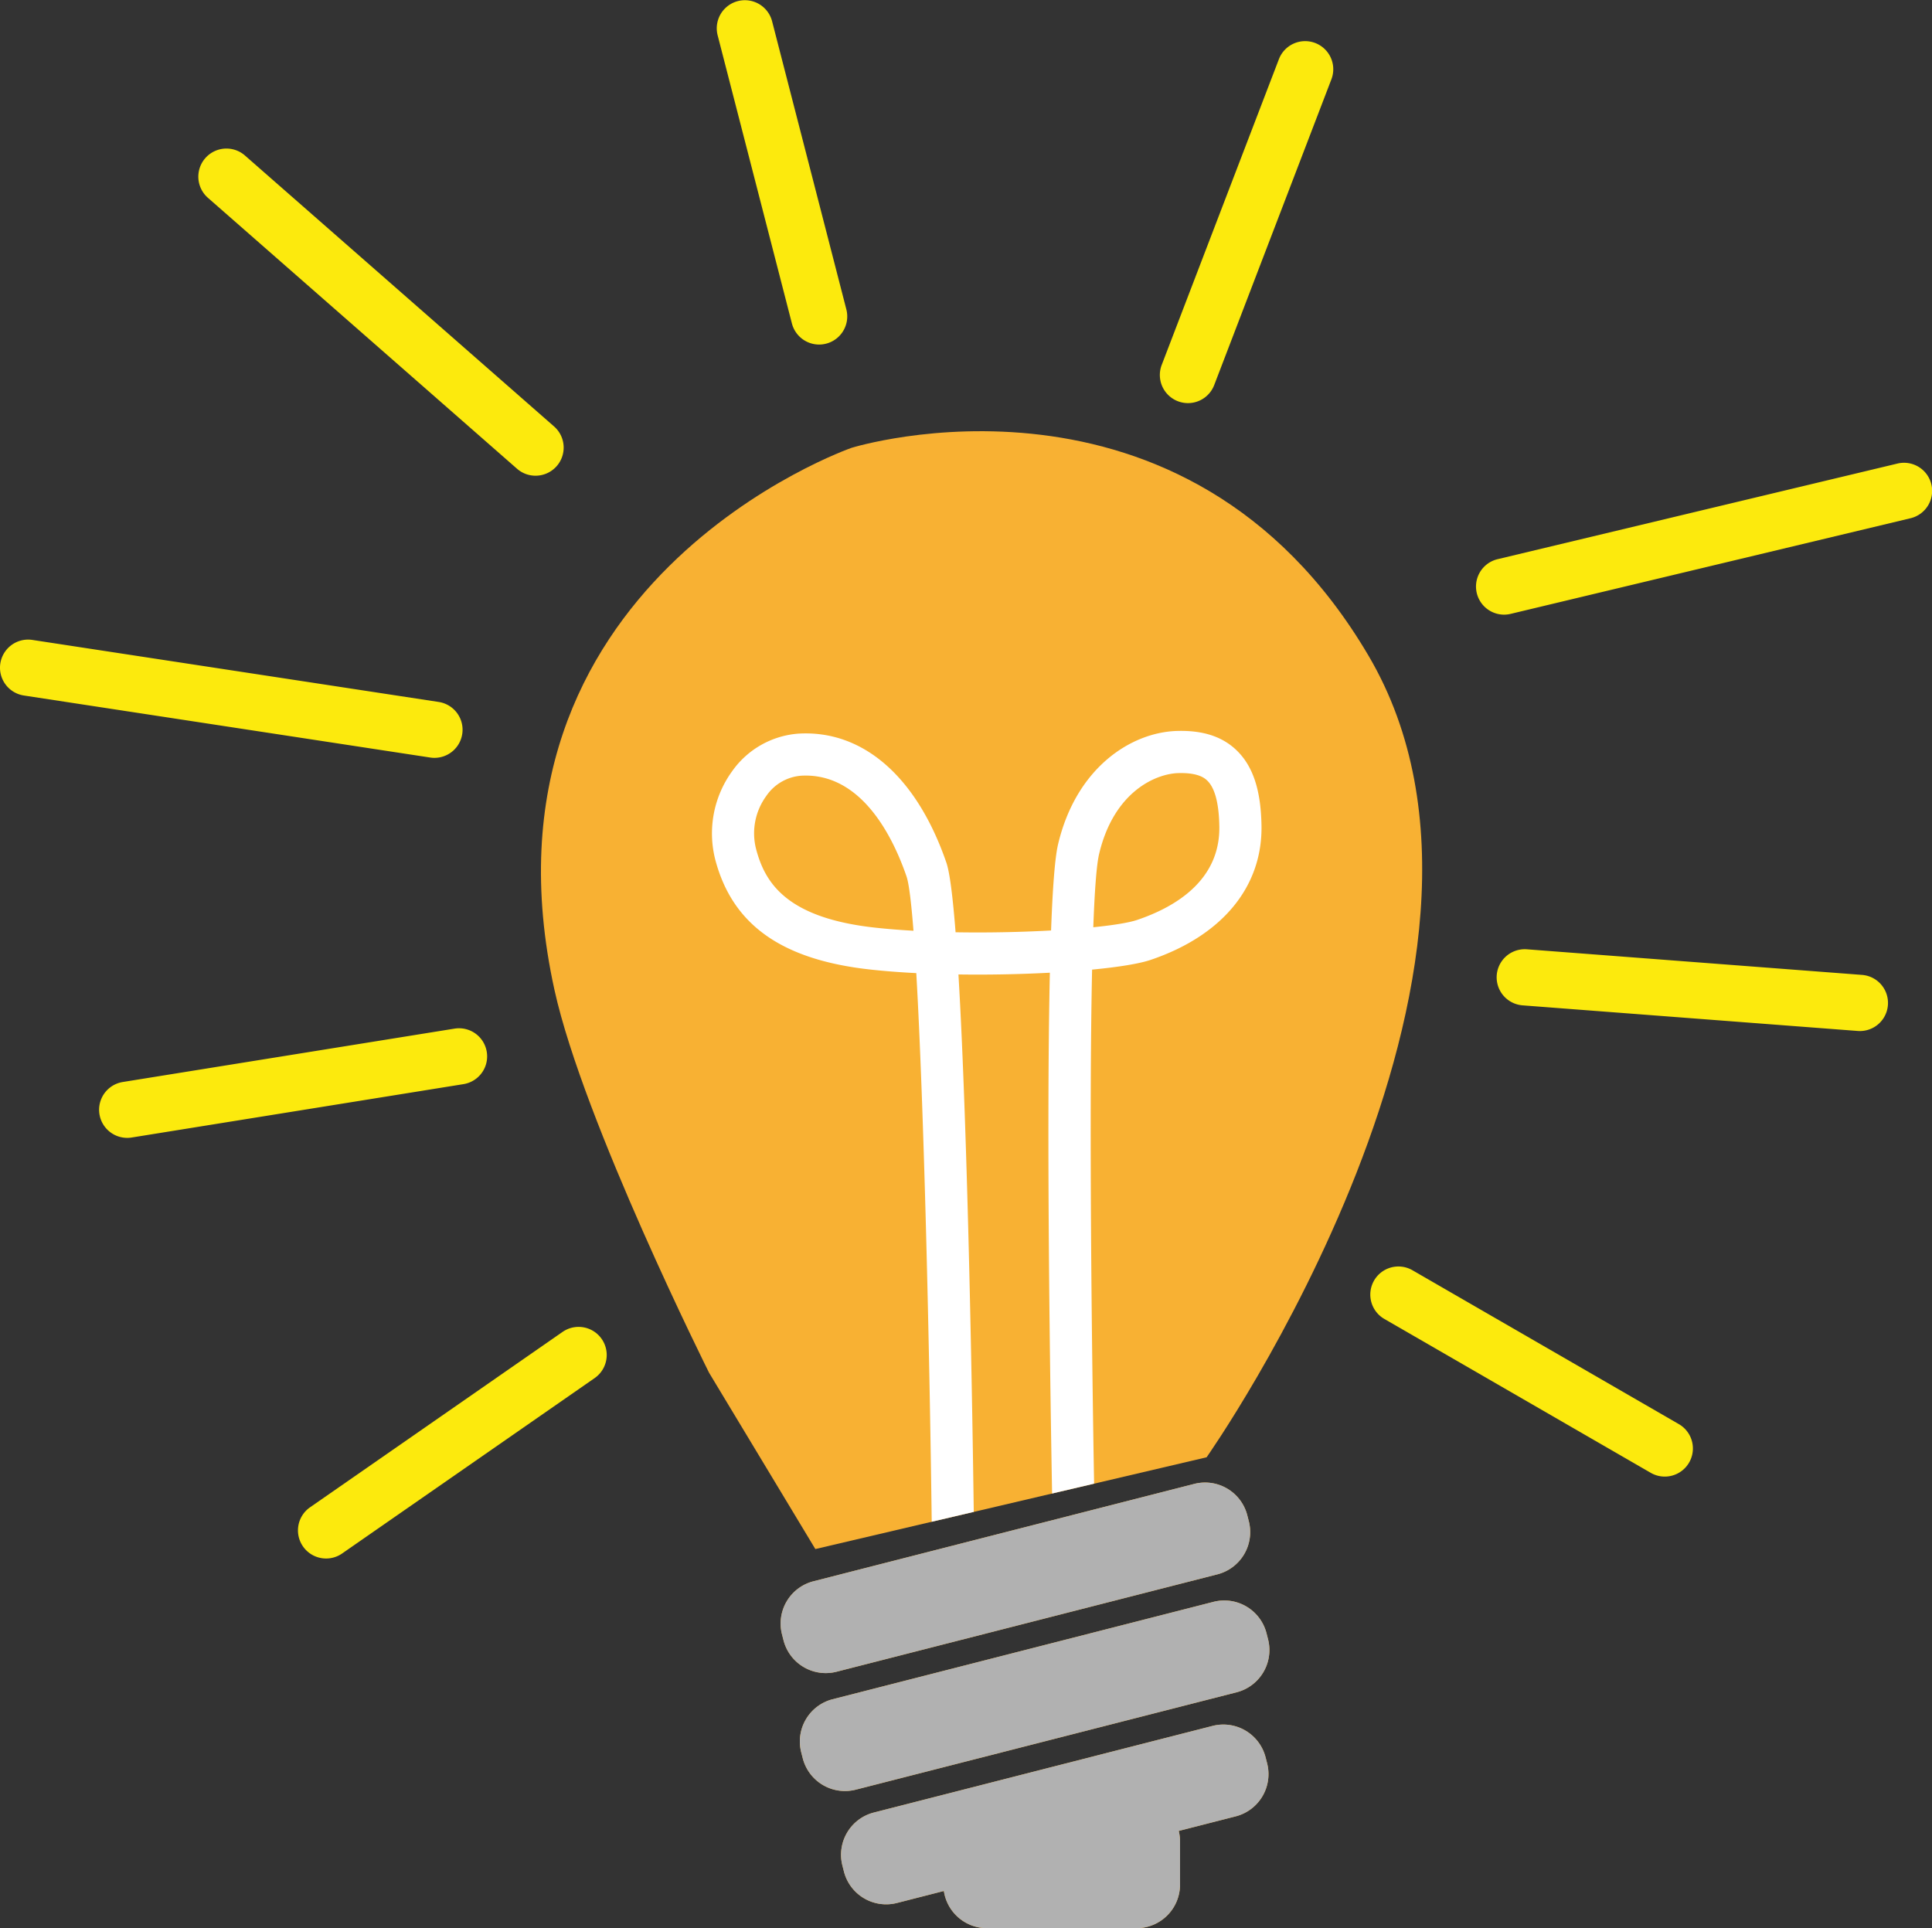
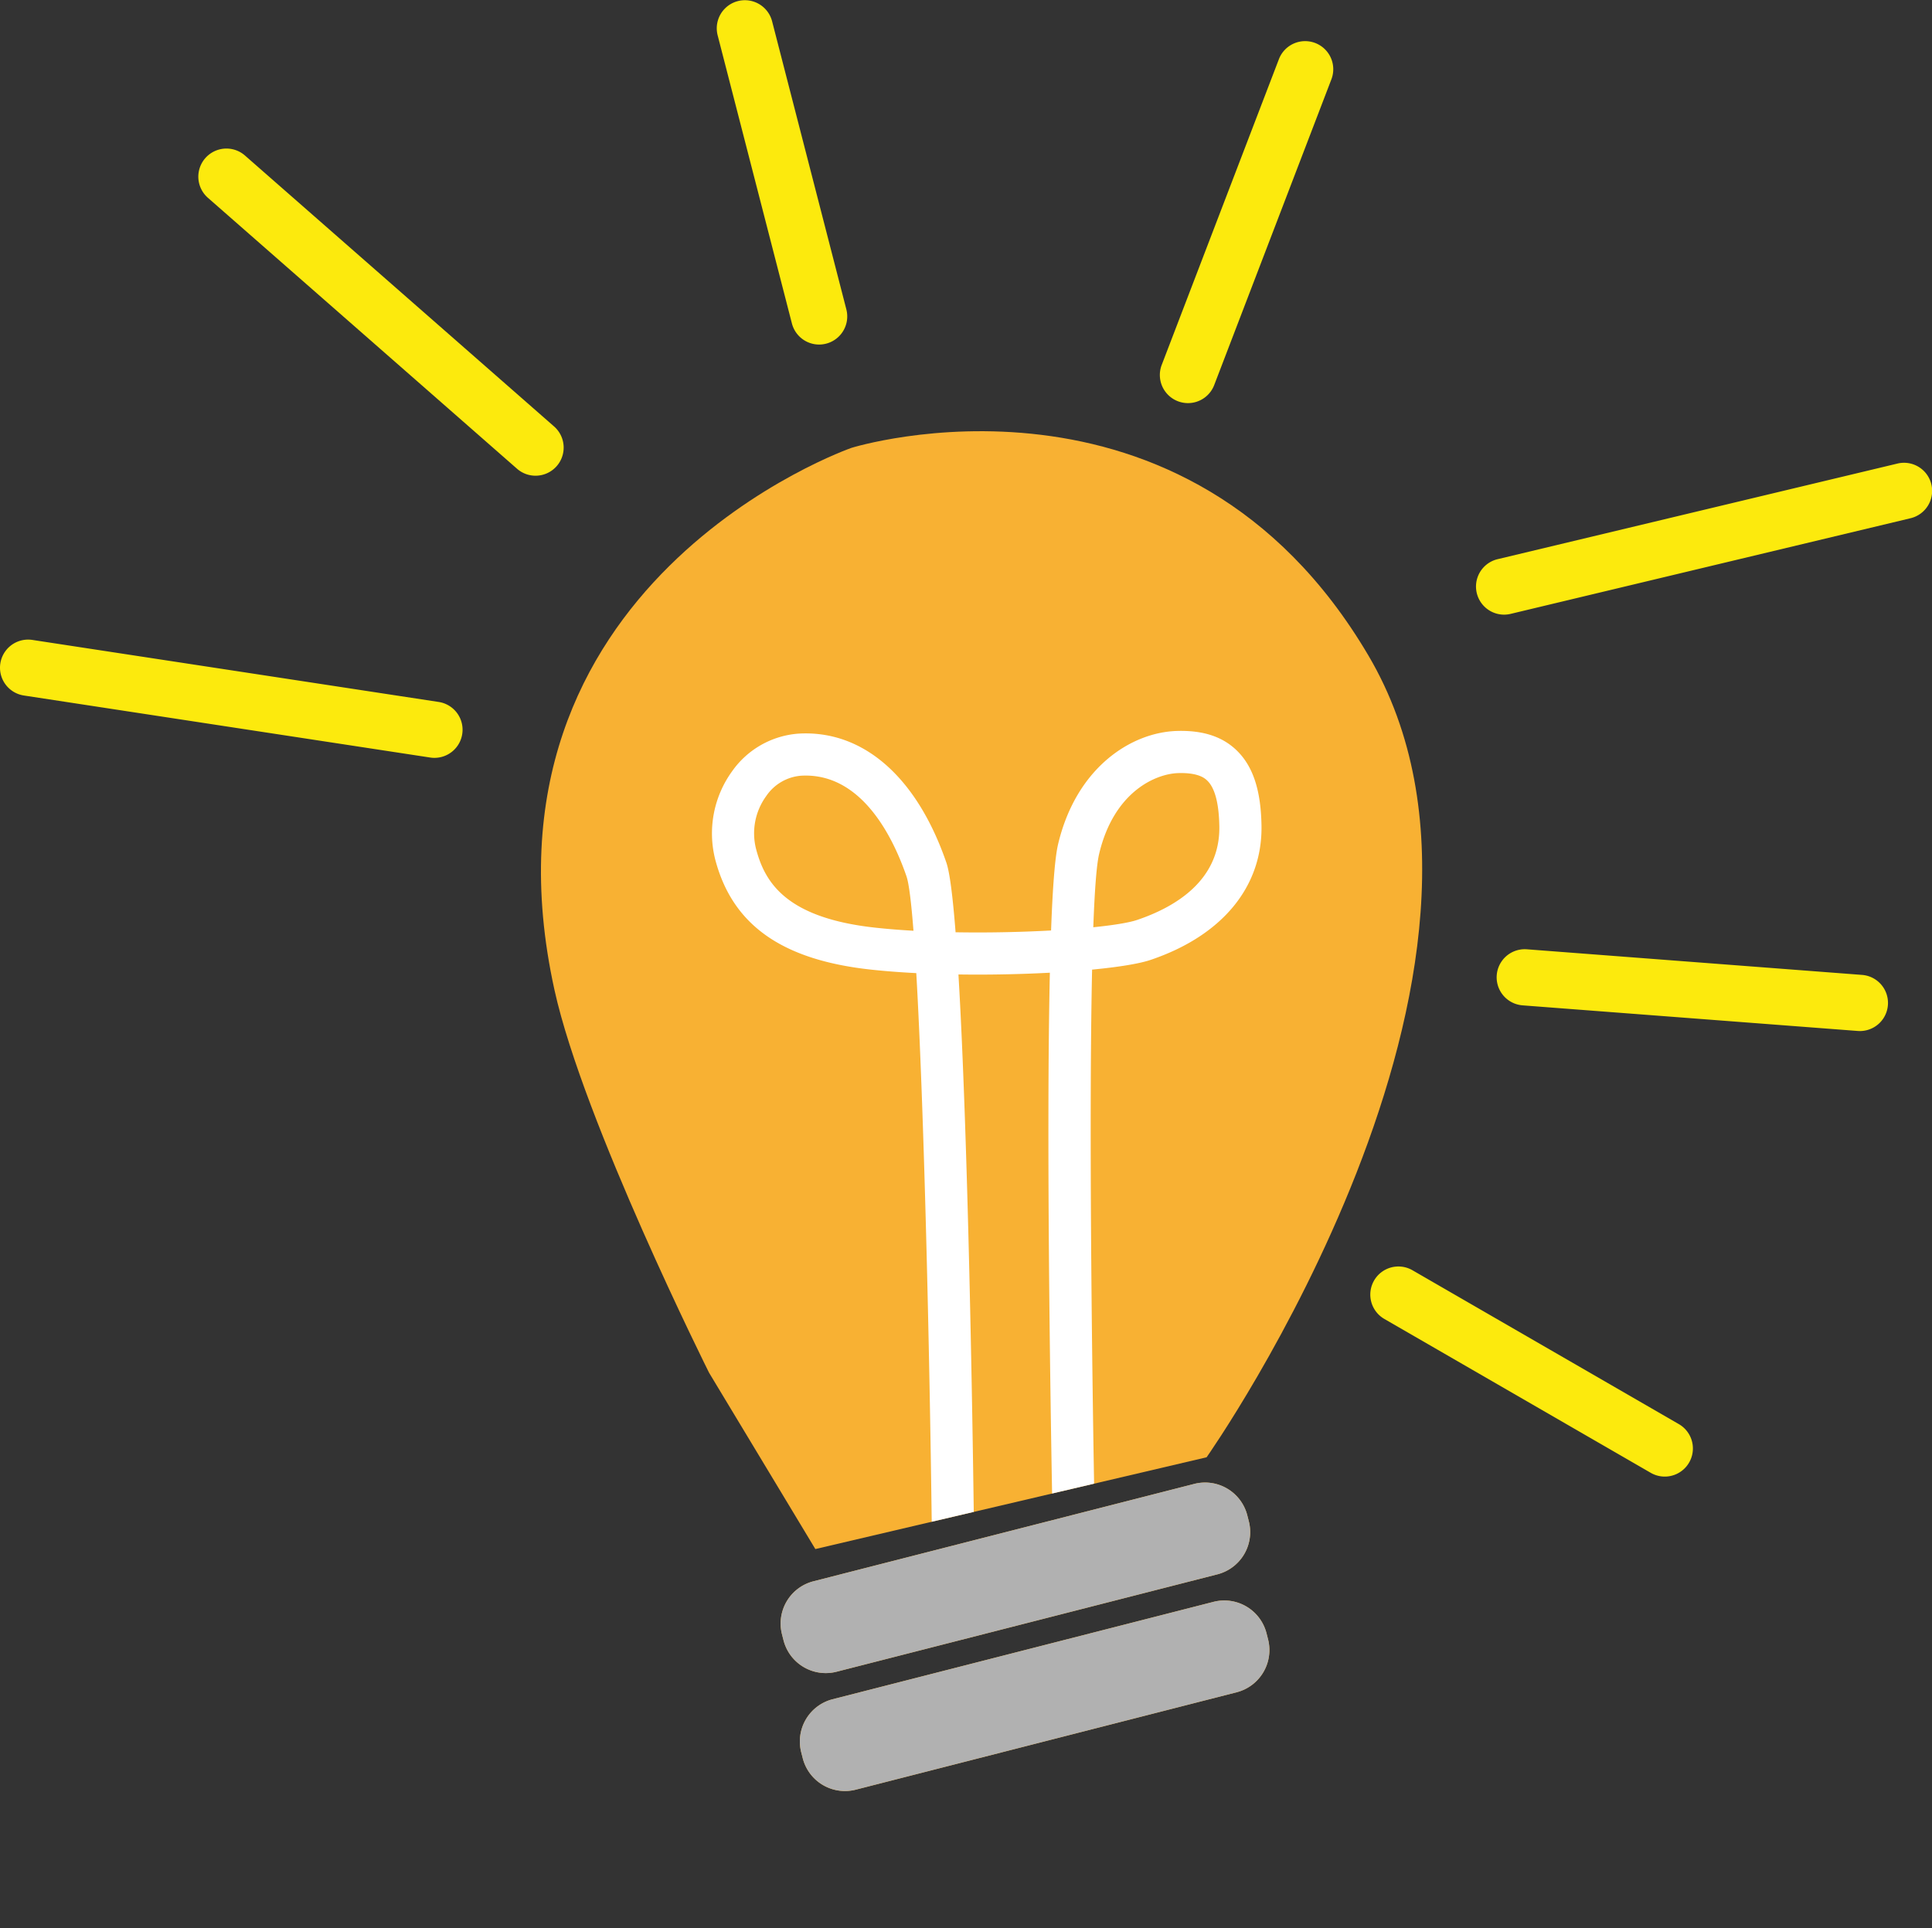
<svg xmlns="http://www.w3.org/2000/svg" id="Ebene_1" data-name="Ebene 1" viewBox="0 0 658.827 657.578">
  <rect x="0" y="0" width="658.827" height="657.578" fill="#333333" stroke="none" />
  <path d="M481.99,568.401S599.763,401.213,537.17,294.971s-176.247-70.828-176.247-70.828S228.949,269.933,259.622,409.087c9.883,44.836,52.709,130.489,52.709,130.489l36.238,60.122Z" transform="translate(-70.529 -71.422)" fill="#f8b133" />
  <path d="M355.762,641.545l129.949-33.234a14.868,14.868,0,0,0,10.689-18.035l-.542-2.119a14.868,14.868,0,0,0-18.035-10.689L347.874,610.702a14.868,14.868,0,0,0-10.689,18.035l.542,2.119A14.868,14.868,0,0,0,355.762,641.545Z" transform="translate(-70.529 -71.422)" fill="#f8b133" />
  <path d="M502.412,628.38a14.868,14.868,0,0,0-18.035-10.689L354.428,650.924a14.868,14.868,0,0,0-10.689,18.035l.542,2.119a14.868,14.868,0,0,0,18.035,10.689L492.265,648.534a14.868,14.868,0,0,0,10.689-18.035Z" transform="translate(-70.529 -71.422)" fill="#f8b133" />
-   <path d="M502.096,670.693a14.868,14.868,0,0,0-18.035-10.689L368.474,689.564a14.868,14.868,0,0,0-10.689,18.035l.542,2.119a14.868,14.868,0,0,0,18.035,10.689l16.03-4.099A14.866,14.866,0,0,0,407.044,729h51.062a14.868,14.868,0,0,0,14.824-14.824V699.351a14.678,14.678,0,0,0-.444-3.526l19.462-4.977A14.868,14.868,0,0,0,502.638,672.812Z" transform="translate(-70.529 -71.422)" fill="#f8b133" />
  <path d="M462.856,398.788c24.385-8.22,38.182-24.891,37.852-45.741-.192-12.213-2.919-20.419-8.579-25.828-4.865-4.648-11.478-6.777-20.237-6.519-15.745.469-34.39,12.599-40.55,38.641-1.107,4.68-1.874,15.234-2.387,29.402-9.983.552-21.347.806-32.564.613-.923-11.832-1.966-20.326-3.139-23.736-10.059-29.237-28.407-45.291-50.39-44.011a30.38,30.38,0,0,0-22.697,12.869,36.108,36.108,0,0,0-5.729,30.087c5.863,22.309,22.743,34.235,53.124,37.528,4.833.524,10.035.917,15.429,1.192,2.654,45.879,4.517,128.537,5.264,187.103l14.337-3.363c-.434-32.239-1.949-128.307-5.223-183.281,10.613.154,21.395-.076,31.175-.599-1.24,55.493.166,144.894.761,177.614l14.323-3.36c-.808-45.962-1.744-126.401-.684-175.308C451.866,401.235,458.97,400.099,462.856,398.788Zm-17.52-36.138c5.035-21.284,19.331-27.349,26.984-27.578.332-.009.653-.014.964-.014,6.234,0,8.233,1.91,8.91,2.557,2.62,2.503,4.01,7.771,4.136,15.659.291,18.438-15.102,27.517-28.067,31.888-2.741.923-8.027,1.782-14.913,2.483C443.799,375.342,444.442,366.433,445.337,362.65Zm-76.226,25.147c-30.566-3.314-37.76-15.452-40.766-26.888a21.588,21.588,0,0,1,3.458-17.981,15.869,15.869,0,0,1,11.89-6.963c.535-.032,1.059-.046,1.581-.046,19.576,0,29.915,21.392,34.383,34.379.84,2.44,1.634,8.986,2.376,18.539C377.545,388.584,373.199,388.241,369.11,387.797Z" transform="translate(-70.529 -71.422)" fill="#fff" />
  <path d="M355.762,641.545l129.949-33.234a14.868,14.868,0,0,0,10.689-18.035l-.542-2.119a14.868,14.868,0,0,0-18.035-10.689L347.874,610.702a14.868,14.868,0,0,0-10.689,18.035l.542,2.119A14.868,14.868,0,0,0,355.762,641.545Z" transform="translate(-70.529 -71.422)" fill="#b1b1b1" />
  <path d="M502.412,628.38a14.868,14.868,0,0,0-18.035-10.689L354.428,650.924a14.868,14.868,0,0,0-10.689,18.035l.542,2.119a14.868,14.868,0,0,0,18.035,10.689L492.265,648.534a14.868,14.868,0,0,0,10.689-18.035Z" transform="translate(-70.529 -71.422)" fill="#b1b1b1" />
-   <path d="M502.096,670.693a14.868,14.868,0,0,0-18.035-10.689L368.474,689.564a14.868,14.868,0,0,0-10.689,18.035l.542,2.119a14.868,14.868,0,0,0,18.035,10.689l16.03-4.099A14.866,14.866,0,0,0,407.044,729h51.062a14.868,14.868,0,0,0,14.824-14.824V699.351a14.678,14.678,0,0,0-.444-3.526l19.462-4.977A14.868,14.868,0,0,0,502.638,672.812Z" transform="translate(-70.529 -71.422)" fill="#b1b1b1" />
-   <path d="M181.734,602.923a9.587,9.587,0,0,1-5.478-17.46l86.158-59.848a9.587,9.587,0,0,1,10.939,15.747l-86.158,59.848A9.541,9.541,0,0,1,181.734,602.923Z" transform="translate(-70.529 -71.422)" fill="#fcea0d" />
-   <path d="M113.904,459.474a9.587,9.587,0,0,1-1.511-19.053l113.144-18.205a9.586,9.586,0,0,1,3.045,18.93L115.439,459.351A9.636,9.636,0,0,1,113.904,459.474Z" transform="translate(-70.529 -71.422)" fill="#fcea0d" />
  <path d="M218.693,329.877a9.651,9.651,0,0,1-1.458-.111L78.67,308.61a9.586,9.586,0,1,1,2.893-18.953l138.565,21.155a9.587,9.587,0,0,1-1.435,19.064Z" transform="translate(-70.529 -71.422)" fill="#fcea0d" />
  <path d="M638.226,574.985a9.539,9.539,0,0,1-4.786-1.287l-90.836-52.475a9.587,9.587,0,0,1,9.591-16.603L643.031,557.095a9.589,9.589,0,0,1-4.805,17.89Z" transform="translate(-70.529 -71.422)" fill="#fcea0d" />
  <path d="M704.763,423.04q-.369,0-.741-.028l-114.265-8.733a9.586,9.586,0,1,1,1.46-19.117l114.265,8.733a9.586,9.586,0,0,1-.72,19.145Z" transform="translate(-70.529 -71.422)" fill="#fcea0d" />
  <path d="M583.433,281.036a9.588,9.588,0,0,1-2.221-18.912l136.325-32.604a9.586,9.586,0,1,1,4.459,18.646L585.671,280.771A9.617,9.617,0,0,1,583.433,281.036Z" transform="translate(-70.529 -71.422)" fill="#fcea0d" />
  <path d="M253.151,233.654a9.55,9.55,0,0,1-6.316-2.378L141.428,138.88a9.586,9.586,0,0,1,12.638-14.417L259.474,216.858a9.586,9.586,0,0,1-6.323,16.795Z" transform="translate(-70.529 -71.422)" fill="#fcea0d" />
  <path d="M349.852,188.925a9.59,9.59,0,0,1-9.276-7.197l-25.339-98.326a9.587,9.587,0,0,1,18.567-4.784l25.339,98.326a9.595,9.595,0,0,1-9.29,11.981Z" transform="translate(-70.529 -71.422)" fill="#fcea0d" />
  <path d="M475.63,208.896a9.593,9.593,0,0,1-8.949-13.02L506.645,91.606a9.586,9.586,0,1,1,17.902,6.862L484.583,202.738A9.589,9.589,0,0,1,475.63,208.896Z" transform="translate(-70.529 -71.422)" fill="#fcea0d" />
</svg>